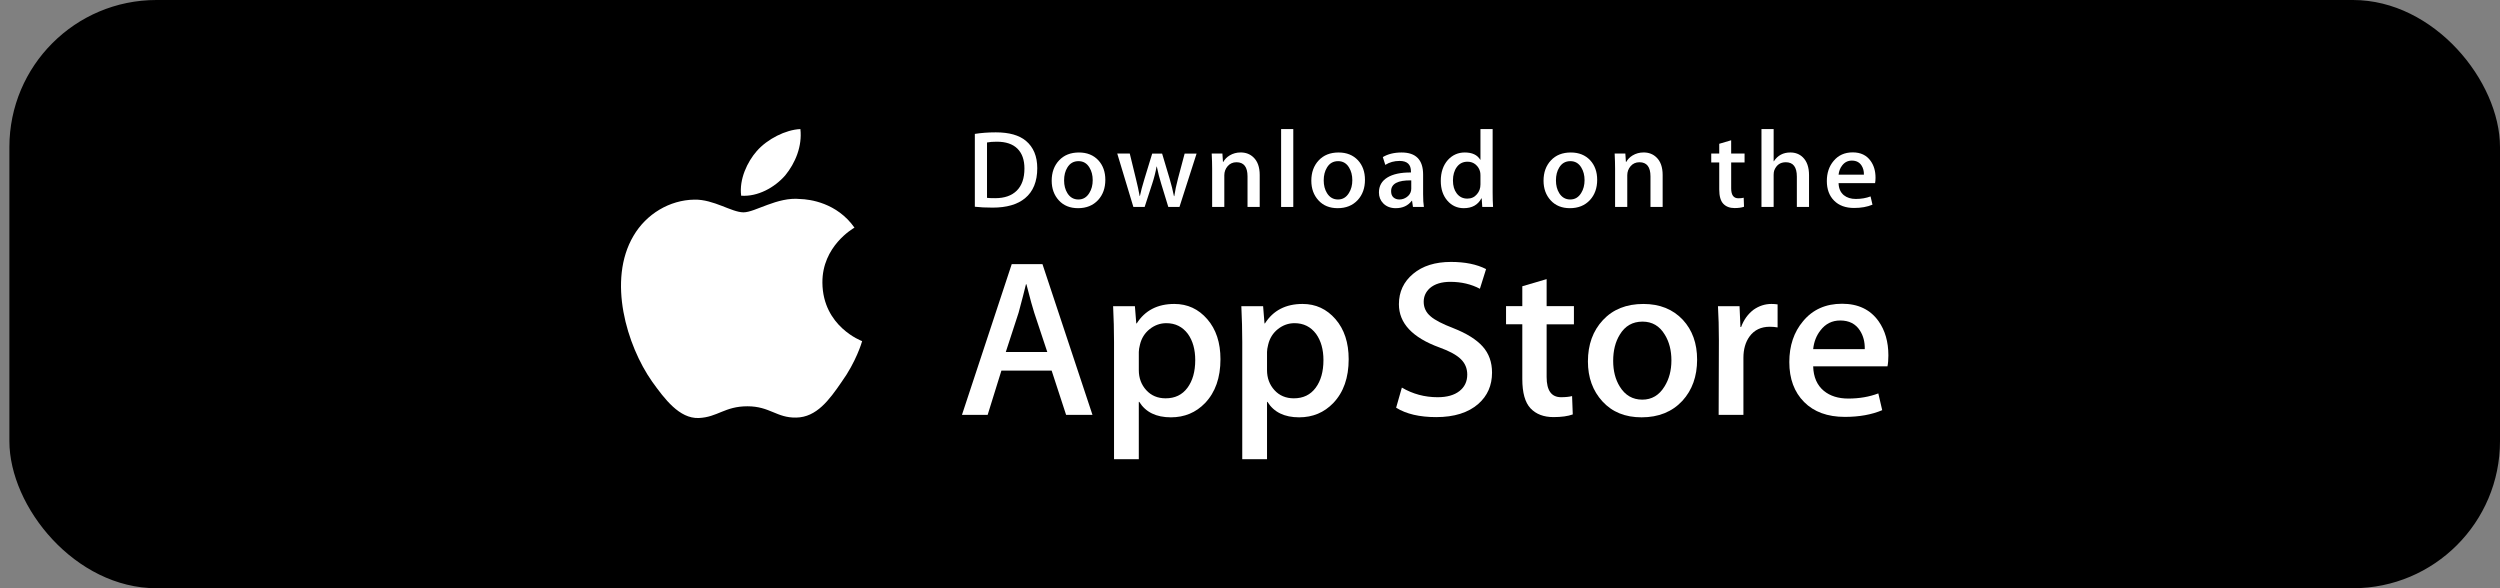
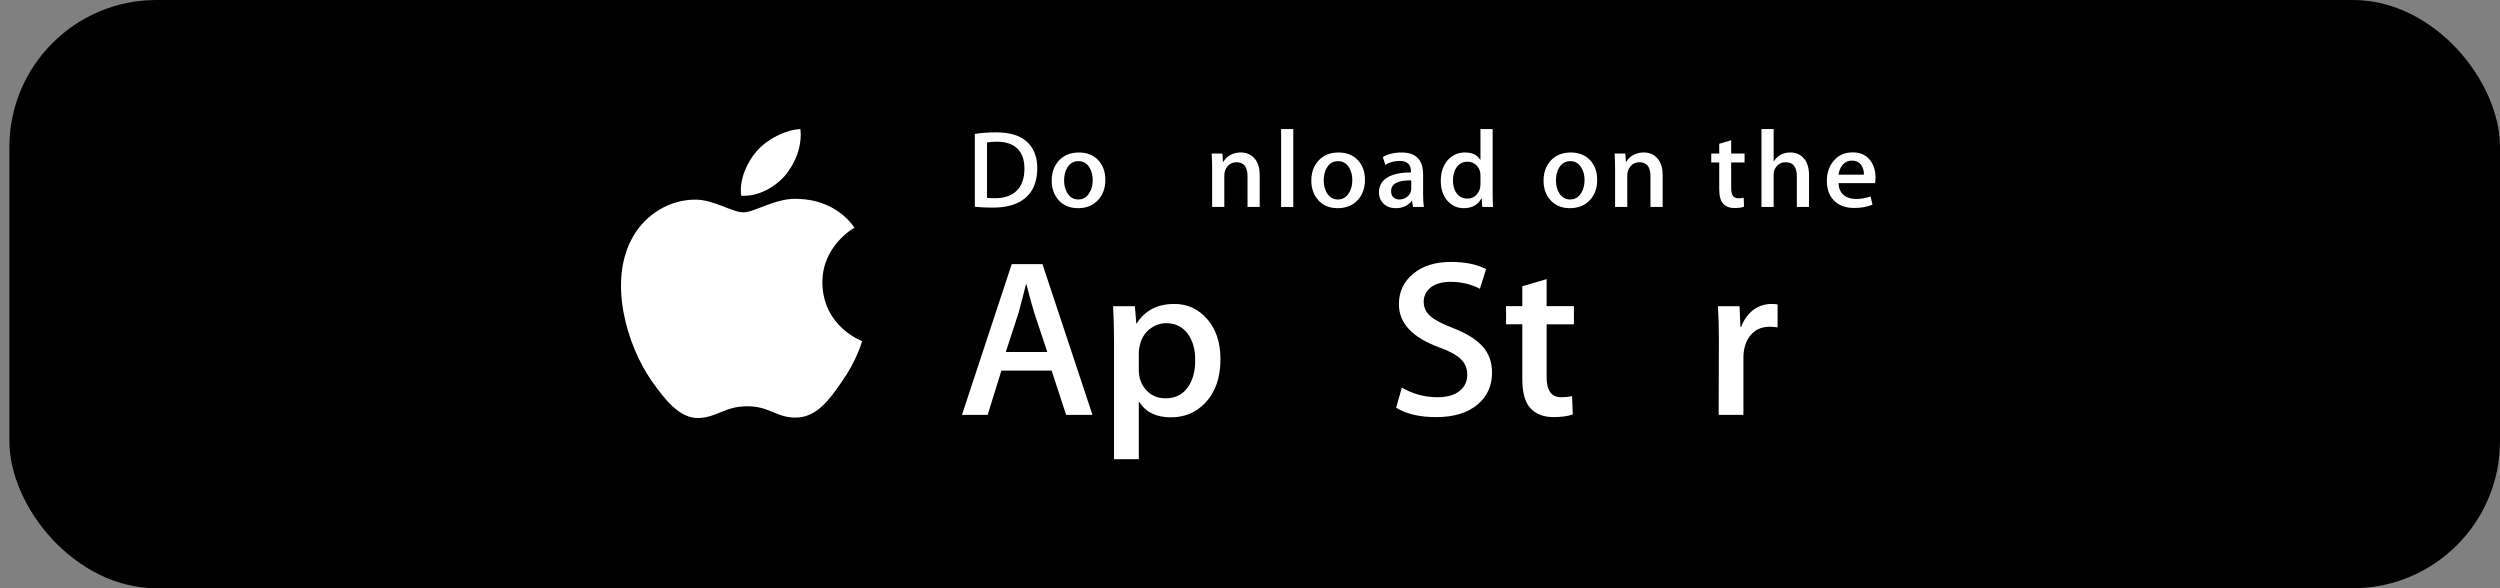
<svg xmlns="http://www.w3.org/2000/svg" width="204" height="48" viewBox="0 0 204 48" fill="none">
  <rect x="0" y="0" width="204" height="48" fill="#808080" stroke="none" />
  <rect x="0.766" width="203.234" height="48" rx="12" fill="#1E1643" style="fill:#1E1643;fill:color(display-p3 0.118 0.086 0.263);fill-opacity:1;" />
  <path d="M67.108 23.072C67.08 20.093 69.609 18.644 69.725 18.576C68.293 16.54 66.073 16.262 65.292 16.24C63.428 16.048 61.619 17.327 60.669 17.327C59.7 17.327 58.238 16.258 56.661 16.29C54.633 16.32 52.735 17.465 51.694 19.243C49.546 22.869 51.148 28.198 53.206 31.128C54.235 32.564 55.438 34.166 57.013 34.11C58.553 34.048 59.129 33.153 60.988 33.153C62.83 33.153 63.37 34.11 64.976 34.074C66.629 34.048 67.67 32.632 68.663 31.184C69.853 29.539 70.331 27.919 70.35 27.835C70.311 27.822 67.139 26.642 67.108 23.072Z" fill="white" style="fill:white;fill-opacity:1;" />
  <path d="M64.074 14.312C64.903 13.301 65.47 11.927 65.312 10.532C64.113 10.584 62.613 11.341 61.75 12.329C60.986 13.2 60.303 14.627 60.48 15.969C61.827 16.067 63.21 15.306 64.074 14.312Z" fill="white" style="fill:white;fill-opacity:1;" />
  <path d="M84.641 13.724C84.641 14.811 84.307 15.63 83.638 16.18C83.019 16.688 82.139 16.942 81 16.942C80.435 16.942 79.952 16.918 79.547 16.87V10.926C80.075 10.843 80.644 10.8 81.258 10.8C82.343 10.8 83.161 11.03 83.713 11.491C84.331 12.011 84.641 12.755 84.641 13.724ZM83.594 13.75C83.594 13.045 83.402 12.505 83.019 12.127C82.636 11.751 82.077 11.563 81.34 11.563C81.028 11.563 80.761 11.583 80.54 11.626V16.144C80.663 16.163 80.886 16.171 81.212 16.171C81.972 16.171 82.558 15.965 82.972 15.553C83.385 15.14 83.594 14.54 83.594 13.75Z" fill="white" style="fill:white;fill-opacity:1;" />
  <path d="M90.195 14.674C90.195 15.344 89.999 15.893 89.606 16.323C89.195 16.766 88.65 16.987 87.969 16.987C87.313 16.987 86.791 16.776 86.401 16.35C86.013 15.926 85.818 15.391 85.818 14.746C85.818 14.071 86.018 13.518 86.42 13.088C86.822 12.658 87.363 12.443 88.043 12.443C88.699 12.443 89.226 12.654 89.625 13.079C90.004 13.491 90.195 14.023 90.195 14.674ZM89.165 14.705C89.165 14.303 89.076 13.958 88.898 13.671C88.69 13.323 88.393 13.15 88.007 13.15C87.608 13.15 87.305 13.323 87.096 13.671C86.918 13.958 86.83 14.309 86.83 14.723C86.83 15.125 86.919 15.47 87.096 15.757C87.311 16.105 87.611 16.278 87.998 16.278C88.377 16.278 88.675 16.102 88.889 15.748C89.073 15.455 89.165 15.107 89.165 14.705Z" fill="white" style="fill:white;fill-opacity:1;" />
-   <path d="M97.642 12.531L96.244 16.888H95.334L94.755 14.996C94.608 14.524 94.489 14.055 94.396 13.589H94.378C94.291 14.067 94.172 14.536 94.019 14.996L93.403 16.888H92.483L91.168 12.531H92.189L92.694 14.602C92.817 15.092 92.917 15.559 92.998 16.001H93.016C93.09 15.637 93.212 15.173 93.384 14.612L94.019 12.532H94.828L95.436 14.567C95.583 15.064 95.702 15.542 95.794 16.002H95.822C95.889 15.554 95.99 15.076 96.125 14.567L96.667 12.532H97.642V12.531Z" fill="white" style="fill:white;fill-opacity:1;" />
  <path d="M102.792 16.888H101.798V14.393C101.798 13.624 101.499 13.239 100.898 13.239C100.603 13.239 100.365 13.345 100.18 13.556C99.997 13.768 99.904 14.018 99.904 14.303V16.887H98.911V13.776C98.911 13.394 98.899 12.979 98.875 12.529H99.748L99.794 13.211H99.822C99.938 12.999 100.11 12.824 100.337 12.685C100.606 12.522 100.907 12.44 101.237 12.44C101.654 12.44 102.001 12.571 102.277 12.834C102.62 13.157 102.792 13.639 102.792 14.278V16.888Z" fill="white" style="fill:white;fill-opacity:1;" />
  <path d="M105.532 16.888H104.539V10.532H105.532V16.888Z" fill="white" style="fill:white;fill-opacity:1;" />
  <path d="M111.381 14.674C111.381 15.344 111.184 15.893 110.792 16.323C110.381 16.766 109.835 16.987 109.155 16.987C108.498 16.987 107.976 16.776 107.587 16.35C107.198 15.926 107.004 15.391 107.004 14.746C107.004 14.071 107.204 13.518 107.606 13.088C108.008 12.658 108.548 12.443 109.228 12.443C109.885 12.443 110.411 12.654 110.811 13.079C111.19 13.491 111.381 14.023 111.381 14.674ZM110.349 14.705C110.349 14.303 110.26 13.958 110.083 13.671C109.875 13.323 109.578 13.15 109.193 13.15C108.793 13.15 108.489 13.323 108.282 13.671C108.104 13.958 108.015 14.309 108.015 14.723C108.015 15.125 108.104 15.47 108.282 15.757C108.497 16.105 108.796 16.278 109.183 16.278C109.562 16.278 109.859 16.102 110.073 15.748C110.258 15.455 110.349 15.107 110.349 14.705Z" fill="white" style="fill:white;fill-opacity:1;" />
  <path d="M116.19 16.888H115.298L115.224 16.386H115.197C114.891 16.787 114.456 16.987 113.891 16.987C113.469 16.987 113.128 16.855 112.871 16.593C112.638 16.354 112.521 16.057 112.521 15.705C112.521 15.173 112.749 14.767 113.207 14.486C113.664 14.205 114.306 14.067 115.134 14.074V13.992C115.134 13.419 114.825 13.132 114.206 13.132C113.765 13.132 113.377 13.24 113.041 13.455L112.839 12.819C113.254 12.568 113.767 12.443 114.372 12.443C115.54 12.443 116.126 13.043 116.126 14.245V15.849C116.126 16.285 116.147 16.631 116.19 16.888ZM115.159 15.391V14.719C114.063 14.7 113.515 14.993 113.515 15.597C113.515 15.824 113.578 15.995 113.705 16.108C113.833 16.222 113.997 16.278 114.191 16.278C114.409 16.278 114.613 16.211 114.798 16.077C114.985 15.942 115.1 15.771 115.143 15.561C115.153 15.514 115.159 15.457 115.159 15.391Z" fill="white" style="fill:white;fill-opacity:1;" />
  <path d="M121.834 16.888H120.953L120.906 16.189H120.879C120.597 16.721 120.117 16.987 119.443 16.987C118.905 16.987 118.457 16.781 118.101 16.369C117.746 15.957 117.568 15.421 117.568 14.764C117.568 14.059 117.761 13.488 118.148 13.052C118.522 12.645 118.981 12.442 119.527 12.442C120.127 12.442 120.547 12.639 120.786 13.033H120.805V10.532H121.799V15.714C121.799 16.139 121.81 16.53 121.834 16.888ZM120.805 15.051V14.324C120.805 14.199 120.795 14.097 120.777 14.019C120.721 13.786 120.601 13.591 120.418 13.432C120.233 13.274 120.01 13.195 119.753 13.195C119.383 13.195 119.093 13.338 118.879 13.626C118.668 13.913 118.561 14.28 118.561 14.728C118.561 15.159 118.662 15.508 118.866 15.777C119.081 16.064 119.371 16.207 119.734 16.207C120.061 16.207 120.321 16.088 120.519 15.848C120.711 15.627 120.805 15.361 120.805 15.051Z" fill="white" style="fill:white;fill-opacity:1;" />
  <path d="M130.33 14.674C130.33 15.344 130.134 15.893 129.741 16.323C129.33 16.766 128.786 16.987 128.104 16.987C127.449 16.987 126.927 16.776 126.536 16.35C126.147 15.926 125.953 15.391 125.953 14.746C125.953 14.071 126.153 13.518 126.555 13.088C126.957 12.658 127.497 12.443 128.179 12.443C128.834 12.443 129.362 12.654 129.76 13.079C130.139 13.491 130.33 14.023 130.33 14.674ZM129.3 14.705C129.3 14.303 129.211 13.958 129.034 13.671C128.824 13.323 128.529 13.15 128.142 13.15C127.744 13.15 127.44 13.323 127.231 13.671C127.053 13.958 126.965 14.309 126.965 14.723C126.965 15.125 127.054 15.47 127.231 15.757C127.446 16.105 127.746 16.278 128.132 16.278C128.512 16.278 128.81 16.102 129.025 15.748C129.207 15.455 129.3 15.107 129.3 14.705Z" fill="white" style="fill:white;fill-opacity:1;" />
  <path d="M135.672 16.888H134.679V14.393C134.679 13.624 134.38 13.239 133.778 13.239C133.483 13.239 133.245 13.345 133.061 13.556C132.877 13.768 132.785 14.018 132.785 14.303V16.887H131.791V13.776C131.791 13.394 131.78 12.979 131.756 12.529H132.628L132.674 13.211H132.702C132.819 12.999 132.991 12.824 133.217 12.685C133.487 12.522 133.787 12.44 134.118 12.44C134.534 12.44 134.881 12.571 135.157 12.834C135.501 13.157 135.672 13.639 135.672 14.278V16.888Z" fill="white" style="fill:white;fill-opacity:1;" />
  <path d="M142.358 13.257H141.264V15.373C141.264 15.911 141.459 16.18 141.844 16.18C142.022 16.18 142.17 16.166 142.286 16.135L142.312 16.87C142.116 16.942 141.858 16.978 141.54 16.978C141.148 16.978 140.843 16.861 140.622 16.628C140.4 16.396 140.29 16.004 140.29 15.454V13.257H139.637V12.531H140.29V11.733L141.263 11.446V12.53H142.357V13.257H142.358Z" fill="white" style="fill:white;fill-opacity:1;" />
  <path d="M147.617 16.888H146.623V14.411C146.623 13.63 146.323 13.239 145.723 13.239C145.263 13.239 144.948 13.466 144.775 13.919C144.746 14.014 144.729 14.13 144.729 14.267V16.887H143.736V10.532H144.729V13.158H144.748C145.061 12.68 145.509 12.442 146.09 12.442C146.502 12.442 146.842 12.573 147.112 12.836C147.449 13.164 147.617 13.652 147.617 14.297V16.888Z" fill="white" style="fill:white;fill-opacity:1;" />
  <path d="M153.043 14.504C153.043 14.677 153.03 14.823 153.006 14.943H150.027C150.04 15.373 150.182 15.701 150.458 15.929C150.71 16.132 151.035 16.234 151.434 16.234C151.874 16.234 152.276 16.165 152.638 16.028L152.794 16.701C152.37 16.88 151.872 16.97 151.294 16.97C150.602 16.97 150.057 16.771 149.663 16.373C149.267 15.976 149.07 15.443 149.07 14.774C149.07 14.116 149.253 13.569 149.622 13.133C150.007 12.667 150.527 12.434 151.184 12.434C151.827 12.434 152.315 12.667 152.645 13.133C152.911 13.503 153.043 13.96 153.043 14.504ZM152.095 14.253C152.103 13.966 152.037 13.718 151.903 13.509C151.73 13.24 151.468 13.105 151.112 13.105C150.788 13.105 150.524 13.236 150.322 13.5C150.157 13.71 150.059 13.96 150.027 14.253H152.095Z" fill="white" style="fill:white;fill-opacity:1;" />
  <path d="M89.146 33.854H86.994L85.814 30.241H81.715L80.592 33.854H78.496L82.557 21.554H85.065L89.146 33.854ZM85.459 28.725L84.392 25.513C84.28 25.185 84.068 24.412 83.756 23.196H83.718C83.594 23.719 83.394 24.492 83.119 25.513L82.072 28.725H85.459Z" fill="white" style="fill:white;fill-opacity:1;" />
  <path d="M99.59 29.31C99.59 30.818 99.172 32.011 98.336 32.886C97.587 33.665 96.657 34.054 95.547 34.054C94.349 34.054 93.488 33.635 92.964 32.795H92.926V37.468H90.905V27.904C90.905 26.956 90.879 25.983 90.83 24.985H92.608L92.72 26.39H92.758C93.432 25.331 94.455 24.802 95.828 24.802C96.901 24.802 97.797 25.216 98.513 26.043C99.232 26.871 99.59 27.96 99.59 29.31ZM97.531 29.382C97.531 28.519 97.332 27.807 96.932 27.247C96.495 26.663 95.908 26.371 95.173 26.371C94.674 26.371 94.221 26.534 93.816 26.854C93.41 27.178 93.145 27.6 93.021 28.123C92.958 28.367 92.927 28.567 92.927 28.724V30.203C92.927 30.848 93.13 31.392 93.535 31.837C93.941 32.282 94.468 32.503 95.117 32.503C95.878 32.503 96.47 32.217 96.894 31.646C97.319 31.073 97.531 30.319 97.531 29.382Z" fill="white" style="fill:white;fill-opacity:1;" />
-   <path d="M110.052 29.31C110.052 30.818 109.634 32.011 108.797 32.886C108.049 33.665 107.119 34.054 106.009 34.054C104.811 34.054 103.95 33.635 103.427 32.795H103.389V37.468H101.368V27.904C101.368 26.956 101.342 25.983 101.293 24.985H103.07L103.183 26.39H103.221C103.894 25.331 104.917 24.802 106.291 24.802C107.363 24.802 108.259 25.216 108.977 26.043C109.693 26.871 110.052 27.96 110.052 29.31ZM107.993 29.382C107.993 28.519 107.793 27.807 107.393 27.247C106.956 26.663 106.371 26.371 105.635 26.371C105.135 26.371 104.683 26.534 104.277 26.854C103.871 27.178 103.607 27.6 103.483 28.123C103.421 28.367 103.389 28.567 103.389 28.724V30.203C103.389 30.848 103.592 31.392 103.996 31.837C104.401 32.281 104.928 32.503 105.579 32.503C106.34 32.503 106.932 32.217 107.356 31.646C107.781 31.073 107.993 30.319 107.993 29.382Z" fill="white" style="fill:white;fill-opacity:1;" />
  <path d="M121.75 30.404C121.75 31.451 121.378 32.302 120.63 32.959C119.808 33.677 118.664 34.036 117.193 34.036C115.836 34.036 114.748 33.781 113.924 33.27L114.392 31.627C115.279 32.15 116.253 32.413 117.314 32.413C118.075 32.413 118.667 32.245 119.093 31.91C119.517 31.575 119.728 31.126 119.728 30.566C119.728 30.067 119.554 29.646 119.204 29.305C118.856 28.964 118.275 28.647 117.463 28.354C115.255 27.551 114.151 26.375 114.151 24.827C114.151 23.816 114.538 22.987 115.313 22.342C116.084 21.696 117.114 21.373 118.401 21.373C119.549 21.373 120.503 21.568 121.264 21.957L120.759 23.564C120.048 23.187 119.244 22.998 118.344 22.998C117.633 22.998 117.078 23.169 116.68 23.509C116.343 23.814 116.174 24.184 116.174 24.623C116.174 25.109 116.367 25.511 116.753 25.827C117.09 26.119 117.701 26.436 118.589 26.777C119.674 27.203 120.471 27.701 120.984 28.272C121.495 28.841 121.75 29.554 121.75 30.404Z" fill="white" style="fill:white;fill-opacity:1;" />
  <path d="M128.432 26.463H126.205V30.769C126.205 31.865 126.597 32.412 127.384 32.412C127.745 32.412 128.045 32.381 128.282 32.32L128.338 33.817C127.939 33.962 127.415 34.035 126.766 34.035C125.968 34.035 125.344 33.797 124.894 33.323C124.445 32.848 124.22 32.051 124.22 30.932V26.462H122.893V24.983H124.22V23.359L126.205 22.775V24.983H128.432V26.463Z" fill="white" style="fill:white;fill-opacity:1;" />
-   <path d="M138.484 29.346C138.484 30.709 138.084 31.829 137.286 32.704C136.449 33.605 135.338 34.054 133.953 34.054C132.618 34.054 131.555 33.623 130.763 32.759C129.97 31.896 129.574 30.806 129.574 29.493C129.574 28.119 129.982 26.993 130.8 26.118C131.616 25.241 132.718 24.803 134.103 24.803C135.437 24.803 136.511 25.235 137.322 26.099C138.097 26.938 138.484 28.02 138.484 29.346ZM136.387 29.41C136.387 28.592 136.208 27.89 135.845 27.305C135.421 26.597 134.815 26.244 134.031 26.244C133.218 26.244 132.601 26.598 132.177 27.305C131.814 27.891 131.635 28.604 131.635 29.447C131.635 30.265 131.814 30.966 132.177 31.55C132.614 32.258 133.225 32.611 134.013 32.611C134.784 32.611 135.39 32.251 135.827 31.532C136.199 30.936 136.387 30.227 136.387 29.41Z" fill="white" style="fill:white;fill-opacity:1;" />
  <path d="M145.052 26.718C144.852 26.681 144.639 26.663 144.415 26.663C143.704 26.663 143.155 26.924 142.768 27.449C142.431 27.911 142.263 28.495 142.263 29.2V33.854H140.242L140.261 27.778C140.261 26.755 140.236 25.825 140.186 24.985H141.946L142.02 26.682H142.076C142.289 26.099 142.626 25.63 143.086 25.277C143.537 24.96 144.023 24.802 144.547 24.802C144.734 24.802 144.903 24.815 145.052 24.838V26.718Z" fill="white" style="fill:white;fill-opacity:1;" />
-   <path d="M154.092 29C154.092 29.352 154.068 29.65 154.018 29.893H147.955C147.979 30.769 148.272 31.439 148.835 31.902C149.346 32.315 150.006 32.522 150.818 32.522C151.715 32.522 152.534 32.382 153.271 32.102L153.588 33.47C152.727 33.836 151.711 34.018 150.538 34.018C149.128 34.018 148.02 33.613 147.215 32.805C146.411 31.996 146.008 30.91 146.008 29.547C146.008 28.21 146.382 27.096 147.132 26.208C147.917 25.26 148.978 24.786 150.312 24.786C151.623 24.786 152.616 25.26 153.29 26.208C153.824 26.962 154.092 27.893 154.092 29ZM152.165 28.488C152.178 27.904 152.046 27.4 151.772 26.974C151.423 26.425 150.885 26.152 150.162 26.152C149.501 26.152 148.964 26.419 148.553 26.955C148.217 27.381 148.017 27.892 147.955 28.487H152.165V28.488Z" fill="white" style="fill:white;fill-opacity:1;" />
</svg>